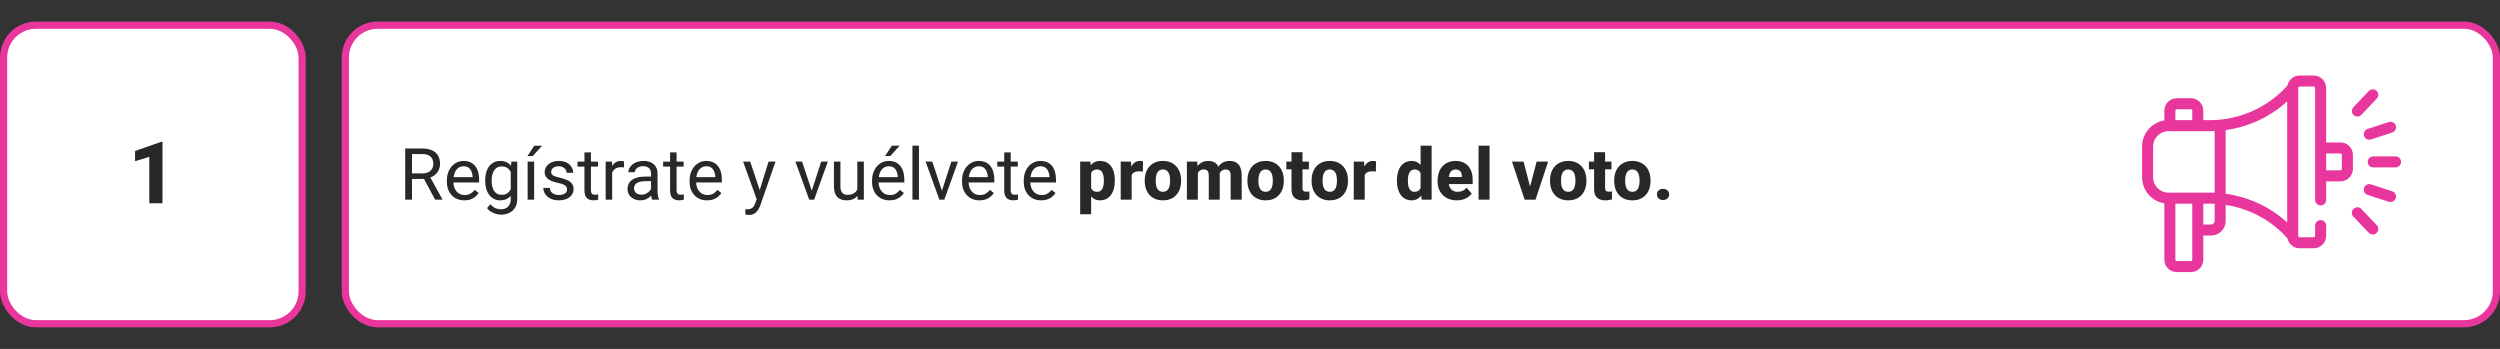
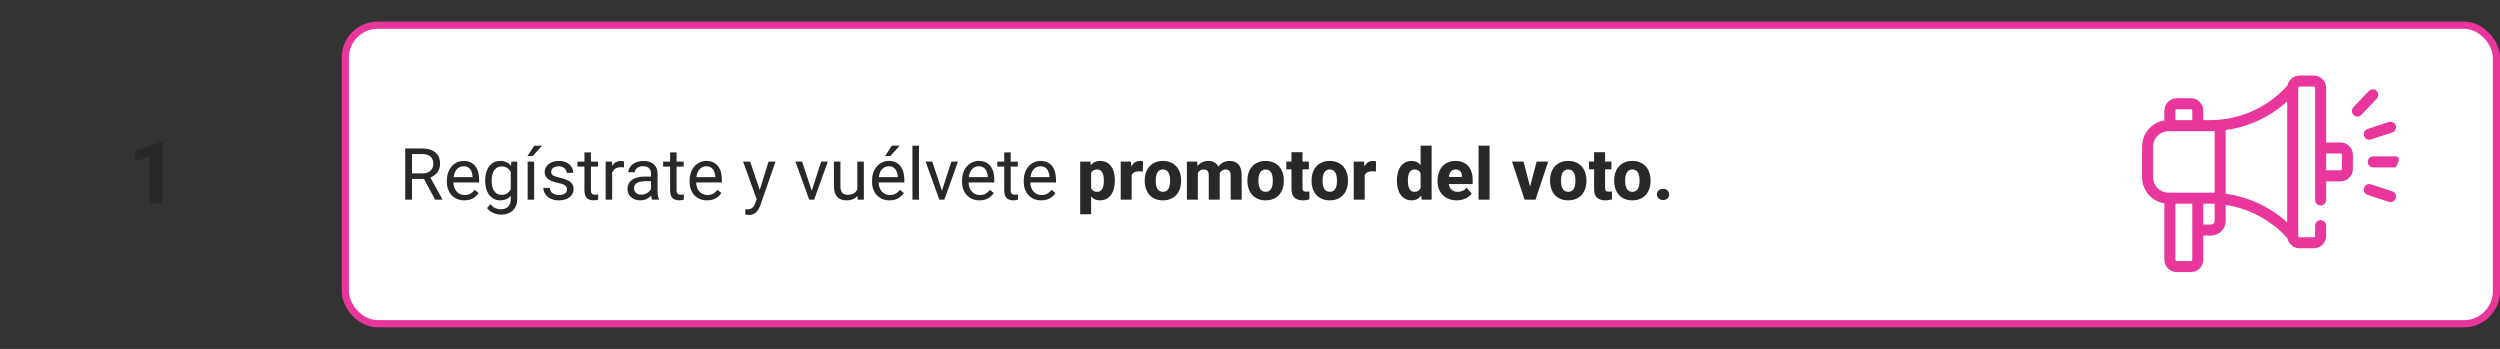
<svg xmlns="http://www.w3.org/2000/svg" width="695" height="97" viewBox="0 0 695 97" fill="none">
  <rect x="0" y="0" width="695" height="97" fill="#333333" stroke="none" />
-   <rect x="1" y="7" width="83" height="83" rx="9" fill="white" />
-   <rect x="1" y="7" width="83" height="83" rx="9" stroke="#E8369C" stroke-width="2" />
  <path d="M45.172 39.426V56.5H41.504V43.598L37.543 44.805V41.969L44.809 39.426H45.172Z" fill="#282828" />
  <rect x="96" y="7" width="598" height="83" rx="9" fill="white" />
  <rect x="96" y="7" width="598" height="83" rx="9" stroke="#E8369C" stroke-width="2" />
  <path d="M112.65 41.281H117.357C118.425 41.281 119.327 41.444 120.062 41.77C120.805 42.095 121.368 42.577 121.752 43.215C122.143 43.846 122.338 44.624 122.338 45.549C122.338 46.2 122.204 46.796 121.938 47.336C121.677 47.87 121.299 48.325 120.805 48.703C120.316 49.074 119.73 49.351 119.047 49.533L118.52 49.738H114.096L114.076 48.205H117.416C118.093 48.205 118.656 48.088 119.105 47.853C119.555 47.613 119.893 47.29 120.121 46.887C120.349 46.483 120.463 46.037 120.463 45.549C120.463 45.002 120.355 44.523 120.141 44.113C119.926 43.703 119.587 43.387 119.125 43.166C118.669 42.938 118.08 42.824 117.357 42.824H114.535V55.5H112.65V41.281ZM120.961 55.5L117.504 49.055L119.467 49.045L122.973 55.383V55.5H120.961ZM129.086 55.695C128.35 55.695 127.683 55.572 127.084 55.324C126.492 55.07 125.98 54.715 125.551 54.26C125.128 53.804 124.802 53.264 124.574 52.639C124.346 52.014 124.232 51.33 124.232 50.588V50.178C124.232 49.318 124.359 48.553 124.613 47.883C124.867 47.206 125.212 46.633 125.648 46.164C126.085 45.695 126.579 45.34 127.133 45.1C127.686 44.859 128.259 44.738 128.852 44.738C129.607 44.738 130.258 44.868 130.805 45.129C131.358 45.389 131.811 45.754 132.162 46.223C132.514 46.685 132.774 47.232 132.943 47.863C133.113 48.488 133.197 49.172 133.197 49.914V50.725H125.307V49.25H131.391V49.113C131.365 48.645 131.267 48.189 131.098 47.746C130.935 47.303 130.674 46.939 130.316 46.652C129.958 46.366 129.47 46.223 128.852 46.223C128.441 46.223 128.064 46.31 127.719 46.486C127.374 46.656 127.077 46.91 126.83 47.248C126.583 47.587 126.391 48 126.254 48.488C126.117 48.977 126.049 49.54 126.049 50.178V50.588C126.049 51.089 126.117 51.561 126.254 52.004C126.397 52.44 126.602 52.824 126.869 53.156C127.143 53.488 127.471 53.749 127.855 53.938C128.246 54.126 128.689 54.221 129.184 54.221C129.822 54.221 130.362 54.09 130.805 53.83C131.247 53.57 131.635 53.221 131.967 52.785L133.061 53.654C132.833 53.999 132.543 54.328 132.191 54.641C131.84 54.953 131.407 55.207 130.893 55.402C130.385 55.598 129.783 55.695 129.086 55.695ZM142.152 44.934H143.793V55.275C143.793 56.206 143.604 57.001 143.227 57.658C142.849 58.316 142.322 58.814 141.645 59.152C140.974 59.497 140.199 59.67 139.32 59.67C138.956 59.67 138.526 59.611 138.031 59.494C137.543 59.383 137.061 59.191 136.586 58.918C136.117 58.651 135.723 58.29 135.404 57.834L136.352 56.76C136.794 57.294 137.257 57.665 137.738 57.873C138.227 58.081 138.708 58.185 139.184 58.185C139.757 58.185 140.251 58.078 140.668 57.863C141.085 57.648 141.407 57.329 141.635 56.906C141.869 56.49 141.986 55.975 141.986 55.363V47.258L142.152 44.934ZM134.877 50.334V50.129C134.877 49.322 134.971 48.589 135.16 47.932C135.355 47.268 135.632 46.698 135.99 46.223C136.355 45.747 136.794 45.383 137.309 45.129C137.823 44.868 138.402 44.738 139.047 44.738C139.711 44.738 140.29 44.855 140.785 45.09C141.286 45.318 141.71 45.653 142.055 46.096C142.406 46.532 142.683 47.059 142.885 47.678C143.087 48.296 143.227 48.996 143.305 49.777V50.676C143.233 51.45 143.093 52.147 142.885 52.766C142.683 53.384 142.406 53.911 142.055 54.348C141.71 54.784 141.286 55.119 140.785 55.353C140.284 55.581 139.698 55.695 139.027 55.695C138.396 55.695 137.823 55.562 137.309 55.295C136.801 55.028 136.365 54.654 136 54.172C135.635 53.69 135.355 53.124 135.16 52.473C134.971 51.815 134.877 51.102 134.877 50.334ZM136.684 50.129V50.334C136.684 50.861 136.736 51.356 136.84 51.818C136.951 52.281 137.117 52.688 137.338 53.039C137.566 53.391 137.855 53.667 138.207 53.869C138.559 54.065 138.979 54.162 139.467 54.162C140.066 54.162 140.561 54.035 140.951 53.781C141.342 53.527 141.651 53.192 141.879 52.775C142.113 52.359 142.296 51.906 142.426 51.418V49.065C142.354 48.706 142.243 48.361 142.094 48.029C141.951 47.691 141.762 47.391 141.527 47.131C141.299 46.864 141.016 46.652 140.678 46.496C140.339 46.34 139.942 46.262 139.486 46.262C138.992 46.262 138.565 46.366 138.207 46.574C137.855 46.776 137.566 47.056 137.338 47.414C137.117 47.766 136.951 48.176 136.84 48.645C136.736 49.107 136.684 49.602 136.684 50.129ZM148.49 44.934V55.5H146.684V44.934H148.49ZM146.625 43.391L148.52 40.52H150.697L148.08 43.391H146.625ZM157.65 52.697C157.65 52.437 157.592 52.196 157.475 51.975C157.364 51.747 157.133 51.542 156.781 51.359C156.436 51.171 155.915 51.008 155.219 50.871C154.633 50.747 154.102 50.601 153.627 50.432C153.158 50.262 152.758 50.057 152.426 49.816C152.1 49.575 151.85 49.292 151.674 48.967C151.498 48.641 151.41 48.26 151.41 47.824C151.41 47.408 151.501 47.014 151.684 46.643C151.872 46.272 152.136 45.943 152.475 45.656C152.82 45.37 153.233 45.145 153.715 44.982C154.197 44.82 154.734 44.738 155.326 44.738C156.173 44.738 156.895 44.888 157.494 45.188C158.093 45.487 158.552 45.887 158.871 46.389C159.19 46.883 159.35 47.434 159.35 48.039H157.543C157.543 47.746 157.455 47.463 157.279 47.19C157.11 46.91 156.859 46.678 156.527 46.496C156.202 46.314 155.801 46.223 155.326 46.223C154.825 46.223 154.418 46.301 154.105 46.457C153.799 46.607 153.575 46.799 153.432 47.033C153.295 47.268 153.227 47.515 153.227 47.775C153.227 47.971 153.259 48.147 153.324 48.303C153.396 48.453 153.52 48.592 153.695 48.723C153.871 48.846 154.118 48.964 154.438 49.074C154.757 49.185 155.163 49.296 155.658 49.406C156.524 49.602 157.237 49.836 157.797 50.109C158.357 50.383 158.773 50.718 159.047 51.115C159.32 51.512 159.457 51.994 159.457 52.56C159.457 53.023 159.359 53.446 159.164 53.83C158.975 54.214 158.699 54.546 158.334 54.826C157.976 55.1 157.546 55.315 157.045 55.471C156.55 55.62 155.993 55.695 155.375 55.695C154.444 55.695 153.656 55.529 153.012 55.197C152.367 54.865 151.879 54.435 151.547 53.908C151.215 53.381 151.049 52.824 151.049 52.238H152.865C152.891 52.733 153.035 53.127 153.295 53.42C153.555 53.706 153.874 53.911 154.252 54.035C154.63 54.152 155.004 54.211 155.375 54.211C155.87 54.211 156.283 54.146 156.615 54.016C156.954 53.885 157.211 53.706 157.387 53.478C157.562 53.251 157.65 52.99 157.65 52.697ZM166.254 44.934V46.32H160.541V44.934H166.254ZM162.475 42.365H164.281V52.883C164.281 53.241 164.337 53.511 164.447 53.693C164.558 53.876 164.701 53.996 164.877 54.055C165.053 54.113 165.242 54.143 165.443 54.143C165.593 54.143 165.749 54.13 165.912 54.103C166.081 54.071 166.208 54.045 166.293 54.025L166.303 55.5C166.16 55.546 165.971 55.588 165.736 55.627C165.508 55.672 165.232 55.695 164.906 55.695C164.464 55.695 164.057 55.607 163.686 55.432C163.314 55.256 163.018 54.963 162.797 54.553C162.582 54.136 162.475 53.576 162.475 52.873V42.365ZM170.18 46.594V55.5H168.373V44.934H170.131L170.18 46.594ZM173.48 44.875L173.471 46.555C173.321 46.522 173.178 46.503 173.041 46.496C172.911 46.483 172.761 46.477 172.592 46.477C172.175 46.477 171.807 46.542 171.488 46.672C171.169 46.802 170.899 46.984 170.678 47.219C170.456 47.453 170.281 47.733 170.15 48.059C170.027 48.378 169.945 48.729 169.906 49.113L169.398 49.406C169.398 48.768 169.46 48.169 169.584 47.609C169.714 47.05 169.913 46.555 170.18 46.125C170.447 45.689 170.785 45.35 171.195 45.109C171.612 44.862 172.107 44.738 172.68 44.738C172.81 44.738 172.96 44.755 173.129 44.787C173.298 44.813 173.415 44.842 173.48 44.875ZM180.99 53.693V48.254C180.99 47.837 180.906 47.476 180.736 47.17C180.574 46.857 180.326 46.617 179.994 46.447C179.662 46.278 179.252 46.193 178.764 46.193C178.308 46.193 177.908 46.272 177.562 46.428C177.224 46.584 176.957 46.789 176.762 47.043C176.573 47.297 176.479 47.57 176.479 47.863H174.672C174.672 47.486 174.77 47.111 174.965 46.74C175.16 46.369 175.44 46.034 175.805 45.734C176.176 45.428 176.618 45.188 177.133 45.012C177.654 44.829 178.233 44.738 178.871 44.738C179.639 44.738 180.316 44.868 180.902 45.129C181.495 45.389 181.957 45.783 182.289 46.31C182.628 46.831 182.797 47.486 182.797 48.273V53.195C182.797 53.547 182.826 53.921 182.885 54.318C182.95 54.715 183.044 55.057 183.168 55.344V55.5H181.283C181.192 55.292 181.12 55.015 181.068 54.67C181.016 54.318 180.99 53.993 180.99 53.693ZM181.303 49.094L181.322 50.363H179.496C178.982 50.363 178.523 50.406 178.119 50.49C177.715 50.568 177.377 50.689 177.104 50.852C176.83 51.014 176.622 51.219 176.479 51.467C176.335 51.708 176.264 51.991 176.264 52.316C176.264 52.648 176.339 52.951 176.488 53.225C176.638 53.498 176.863 53.716 177.162 53.879C177.468 54.035 177.842 54.113 178.285 54.113C178.839 54.113 179.327 53.996 179.75 53.762C180.173 53.527 180.508 53.241 180.756 52.902C181.01 52.564 181.146 52.235 181.166 51.916L181.938 52.785C181.892 53.059 181.768 53.361 181.566 53.693C181.365 54.025 181.094 54.344 180.756 54.65C180.424 54.95 180.027 55.2 179.564 55.402C179.109 55.598 178.594 55.695 178.021 55.695C177.305 55.695 176.677 55.555 176.137 55.275C175.603 54.995 175.186 54.621 174.887 54.152C174.594 53.677 174.447 53.147 174.447 52.56C174.447 51.994 174.558 51.496 174.779 51.066C175.001 50.63 175.32 50.269 175.736 49.982C176.153 49.69 176.654 49.468 177.24 49.318C177.826 49.169 178.48 49.094 179.203 49.094H181.303ZM190.062 44.934V46.32H184.35V44.934H190.062ZM186.283 42.365H188.09V52.883C188.09 53.241 188.145 53.511 188.256 53.693C188.367 53.876 188.51 53.996 188.686 54.055C188.861 54.113 189.05 54.143 189.252 54.143C189.402 54.143 189.558 54.13 189.721 54.103C189.89 54.071 190.017 54.045 190.102 54.025L190.111 55.5C189.968 55.546 189.779 55.588 189.545 55.627C189.317 55.672 189.04 55.695 188.715 55.695C188.272 55.695 187.865 55.607 187.494 55.432C187.123 55.256 186.827 54.963 186.605 54.553C186.391 54.136 186.283 53.576 186.283 52.873V42.365ZM196.566 55.695C195.831 55.695 195.163 55.572 194.564 55.324C193.972 55.07 193.461 54.715 193.031 54.26C192.608 53.804 192.283 53.264 192.055 52.639C191.827 52.014 191.713 51.33 191.713 50.588V50.178C191.713 49.318 191.84 48.553 192.094 47.883C192.348 47.206 192.693 46.633 193.129 46.164C193.565 45.695 194.06 45.34 194.613 45.1C195.167 44.859 195.74 44.738 196.332 44.738C197.087 44.738 197.738 44.868 198.285 45.129C198.839 45.389 199.291 45.754 199.643 46.223C199.994 46.685 200.255 47.232 200.424 47.863C200.593 48.488 200.678 49.172 200.678 49.914V50.725H192.787V49.25H198.871V49.113C198.845 48.645 198.747 48.189 198.578 47.746C198.415 47.303 198.155 46.939 197.797 46.652C197.439 46.366 196.951 46.223 196.332 46.223C195.922 46.223 195.544 46.31 195.199 46.486C194.854 46.656 194.558 46.91 194.311 47.248C194.063 47.587 193.871 48 193.734 48.488C193.598 48.977 193.529 49.54 193.529 50.178V50.588C193.529 51.089 193.598 51.561 193.734 52.004C193.878 52.44 194.083 52.824 194.35 53.156C194.623 53.488 194.952 53.749 195.336 53.938C195.727 54.126 196.169 54.221 196.664 54.221C197.302 54.221 197.842 54.09 198.285 53.83C198.728 53.57 199.115 53.221 199.447 52.785L200.541 53.654C200.313 53.999 200.023 54.328 199.672 54.641C199.32 54.953 198.887 55.207 198.373 55.402C197.865 55.598 197.263 55.695 196.566 55.695ZM210.717 54.406L213.656 44.934H215.59L211.352 57.131C211.254 57.391 211.124 57.671 210.961 57.971C210.805 58.277 210.603 58.566 210.355 58.84C210.108 59.113 209.809 59.335 209.457 59.504C209.112 59.68 208.699 59.768 208.217 59.768C208.074 59.768 207.891 59.748 207.67 59.709C207.449 59.67 207.292 59.637 207.201 59.611L207.191 58.147C207.243 58.153 207.325 58.16 207.436 58.166C207.553 58.179 207.634 58.185 207.68 58.185C208.09 58.185 208.438 58.13 208.725 58.02C209.011 57.915 209.252 57.736 209.447 57.482C209.649 57.235 209.822 56.893 209.965 56.457L210.717 54.406ZM208.559 44.934L211.303 53.137L211.771 55.041L210.473 55.705L206.586 44.934H208.559ZM225.395 53.869L228.285 44.934H230.131L226.332 55.5H225.121L225.395 53.869ZM222.982 44.934L225.961 53.918L226.166 55.5H224.955L221.127 44.934H222.982ZM238.334 53.059V44.934H240.15V55.5H238.422L238.334 53.059ZM238.676 50.832L239.428 50.812C239.428 51.516 239.353 52.167 239.203 52.766C239.06 53.358 238.826 53.872 238.5 54.309C238.174 54.745 237.748 55.087 237.221 55.334C236.693 55.575 236.052 55.695 235.297 55.695C234.783 55.695 234.311 55.62 233.881 55.471C233.458 55.321 233.093 55.09 232.787 54.777C232.481 54.465 232.243 54.058 232.074 53.557C231.911 53.055 231.83 52.453 231.83 51.75V44.934H233.637V51.77C233.637 52.245 233.689 52.639 233.793 52.951C233.904 53.257 234.05 53.501 234.232 53.684C234.421 53.859 234.63 53.983 234.857 54.055C235.092 54.126 235.333 54.162 235.58 54.162C236.348 54.162 236.957 54.016 237.406 53.723C237.855 53.423 238.178 53.023 238.373 52.522C238.575 52.014 238.676 51.45 238.676 50.832ZM247.289 55.695C246.553 55.695 245.886 55.572 245.287 55.324C244.695 55.07 244.184 54.715 243.754 54.26C243.331 53.804 243.005 53.264 242.777 52.639C242.549 52.014 242.436 51.33 242.436 50.588V50.178C242.436 49.318 242.562 48.553 242.816 47.883C243.07 47.206 243.415 46.633 243.852 46.164C244.288 45.695 244.783 45.34 245.336 45.1C245.889 44.859 246.462 44.738 247.055 44.738C247.81 44.738 248.461 44.868 249.008 45.129C249.561 45.389 250.014 45.754 250.365 46.223C250.717 46.685 250.977 47.232 251.146 47.863C251.316 48.488 251.4 49.172 251.4 49.914V50.725H243.51V49.25H249.594V49.113C249.568 48.645 249.47 48.189 249.301 47.746C249.138 47.303 248.878 46.939 248.52 46.652C248.161 46.366 247.673 46.223 247.055 46.223C246.645 46.223 246.267 46.31 245.922 46.486C245.577 46.656 245.281 46.91 245.033 47.248C244.786 47.587 244.594 48 244.457 48.488C244.32 48.977 244.252 49.54 244.252 50.178V50.588C244.252 51.089 244.32 51.561 244.457 52.004C244.6 52.44 244.805 52.824 245.072 53.156C245.346 53.488 245.674 53.749 246.059 53.938C246.449 54.126 246.892 54.221 247.387 54.221C248.025 54.221 248.565 54.09 249.008 53.83C249.451 53.57 249.838 53.221 250.17 52.785L251.264 53.654C251.036 53.999 250.746 54.328 250.395 54.641C250.043 54.953 249.61 55.207 249.096 55.402C248.588 55.598 247.986 55.695 247.289 55.695ZM246.049 43.371L247.943 40.5H250.121L247.504 43.371H246.049ZM255.473 40.5V55.5H253.656V40.5H255.473ZM261.586 53.869L264.477 44.934H266.322L262.523 55.5H261.312L261.586 53.869ZM259.174 44.934L262.152 53.918L262.357 55.5H261.146L257.318 44.934H259.174ZM272.309 55.695C271.573 55.695 270.906 55.572 270.307 55.324C269.714 55.07 269.203 54.715 268.773 54.26C268.35 53.804 268.025 53.264 267.797 52.639C267.569 52.014 267.455 51.33 267.455 50.588V50.178C267.455 49.318 267.582 48.553 267.836 47.883C268.09 47.206 268.435 46.633 268.871 46.164C269.307 45.695 269.802 45.34 270.355 45.1C270.909 44.859 271.482 44.738 272.074 44.738C272.829 44.738 273.48 44.868 274.027 45.129C274.581 45.389 275.033 45.754 275.385 46.223C275.736 46.685 275.997 47.232 276.166 47.863C276.335 48.488 276.42 49.172 276.42 49.914V50.725H268.529V49.25H274.613V49.113C274.587 48.645 274.49 48.189 274.32 47.746C274.158 47.303 273.897 46.939 273.539 46.652C273.181 46.366 272.693 46.223 272.074 46.223C271.664 46.223 271.286 46.31 270.941 46.486C270.596 46.656 270.3 46.91 270.053 47.248C269.805 47.587 269.613 48 269.477 48.488C269.34 48.977 269.271 49.54 269.271 50.178V50.588C269.271 51.089 269.34 51.561 269.477 52.004C269.62 52.44 269.825 52.824 270.092 53.156C270.365 53.488 270.694 53.749 271.078 53.938C271.469 54.126 271.911 54.221 272.406 54.221C273.044 54.221 273.585 54.09 274.027 53.83C274.47 53.57 274.857 53.221 275.189 52.785L276.283 53.654C276.055 53.999 275.766 54.328 275.414 54.641C275.062 54.953 274.63 55.207 274.115 55.402C273.607 55.598 273.005 55.695 272.309 55.695ZM282.953 44.934V46.32H277.24V44.934H282.953ZM279.174 42.365H280.98V52.883C280.98 53.241 281.036 53.511 281.146 53.693C281.257 53.876 281.4 53.996 281.576 54.055C281.752 54.113 281.941 54.143 282.143 54.143C282.292 54.143 282.449 54.13 282.611 54.103C282.781 54.071 282.908 54.045 282.992 54.025L283.002 55.5C282.859 55.546 282.67 55.588 282.436 55.627C282.208 55.672 281.931 55.695 281.605 55.695C281.163 55.695 280.756 55.607 280.385 55.432C280.014 55.256 279.717 54.963 279.496 54.553C279.281 54.136 279.174 53.576 279.174 52.873V42.365ZM289.457 55.695C288.721 55.695 288.054 55.572 287.455 55.324C286.863 55.07 286.352 54.715 285.922 54.26C285.499 53.804 285.173 53.264 284.945 52.639C284.717 52.014 284.604 51.33 284.604 50.588V50.178C284.604 49.318 284.73 48.553 284.984 47.883C285.238 47.206 285.583 46.633 286.02 46.164C286.456 45.695 286.951 45.34 287.504 45.1C288.057 44.859 288.63 44.738 289.223 44.738C289.978 44.738 290.629 44.868 291.176 45.129C291.729 45.389 292.182 45.754 292.533 46.223C292.885 46.685 293.145 47.232 293.314 47.863C293.484 48.488 293.568 49.172 293.568 49.914V50.725H285.678V49.25H291.762V49.113C291.736 48.645 291.638 48.189 291.469 47.746C291.306 47.303 291.046 46.939 290.688 46.652C290.329 46.366 289.841 46.223 289.223 46.223C288.812 46.223 288.435 46.31 288.09 46.486C287.745 46.656 287.449 46.91 287.201 47.248C286.954 47.587 286.762 48 286.625 48.488C286.488 48.977 286.42 49.54 286.42 50.178V50.588C286.42 51.089 286.488 51.561 286.625 52.004C286.768 52.44 286.973 52.824 287.24 53.156C287.514 53.488 287.842 53.749 288.227 53.938C288.617 54.126 289.06 54.221 289.555 54.221C290.193 54.221 290.733 54.09 291.176 53.83C291.618 53.57 292.006 53.221 292.338 52.785L293.432 53.654C293.204 53.999 292.914 54.328 292.562 54.641C292.211 54.953 291.778 55.207 291.264 55.402C290.756 55.598 290.154 55.695 289.457 55.695ZM303.334 46.965V59.562H300.287V44.934H303.129L303.334 46.965ZM309.926 50.1V50.305C309.926 51.073 309.838 51.786 309.662 52.443C309.486 53.094 309.223 53.664 308.871 54.152C308.526 54.641 308.1 55.022 307.592 55.295C307.084 55.562 306.495 55.695 305.824 55.695C305.186 55.695 304.633 55.562 304.164 55.295C303.702 55.022 303.311 54.644 302.992 54.162C302.68 53.674 302.426 53.117 302.23 52.492C302.042 51.861 301.895 51.187 301.791 50.471V50.07C301.895 49.309 302.045 48.602 302.24 47.951C302.436 47.3 302.689 46.737 303.002 46.262C303.314 45.78 303.702 45.406 304.164 45.139C304.626 44.872 305.176 44.738 305.814 44.738C306.479 44.738 307.068 44.865 307.582 45.119C308.096 45.373 308.526 45.738 308.871 46.213C309.223 46.682 309.486 47.245 309.662 47.902C309.838 48.56 309.926 49.292 309.926 50.1ZM306.869 50.305V50.1C306.869 49.67 306.837 49.276 306.771 48.918C306.706 48.553 306.602 48.238 306.459 47.971C306.316 47.697 306.127 47.486 305.893 47.336C305.658 47.186 305.372 47.111 305.033 47.111C304.669 47.111 304.359 47.17 304.105 47.287C303.852 47.404 303.646 47.577 303.49 47.805C303.334 48.026 303.22 48.3 303.148 48.625C303.083 48.95 303.048 49.322 303.041 49.738V50.812C303.048 51.301 303.116 51.737 303.246 52.121C303.383 52.499 303.594 52.795 303.881 53.01C304.174 53.218 304.564 53.322 305.053 53.322C305.398 53.322 305.684 53.247 305.912 53.098C306.146 52.941 306.332 52.723 306.469 52.443C306.612 52.163 306.713 51.841 306.771 51.477C306.837 51.112 306.869 50.721 306.869 50.305ZM314.604 47.395V55.5H311.557V44.934H314.418L314.604 47.395ZM317.758 44.855L317.709 47.697C317.579 47.678 317.41 47.661 317.201 47.648C316.993 47.629 316.814 47.619 316.664 47.619C316.273 47.619 315.935 47.668 315.648 47.766C315.368 47.857 315.134 47.993 314.945 48.176C314.763 48.358 314.626 48.586 314.535 48.859C314.444 49.126 314.398 49.435 314.398 49.787L313.822 49.504C313.822 48.807 313.891 48.169 314.027 47.59C314.164 47.01 314.363 46.509 314.623 46.086C314.883 45.656 315.202 45.324 315.58 45.09C315.958 44.855 316.387 44.738 316.869 44.738C317.025 44.738 317.185 44.748 317.348 44.768C317.51 44.787 317.647 44.816 317.758 44.855ZM318.236 50.324V50.119C318.236 49.344 318.347 48.632 318.568 47.98C318.79 47.323 319.115 46.753 319.545 46.272C319.975 45.79 320.502 45.415 321.127 45.148C321.752 44.875 322.468 44.738 323.275 44.738C324.096 44.738 324.818 44.875 325.443 45.148C326.075 45.415 326.605 45.79 327.035 46.272C327.465 46.753 327.79 47.323 328.012 47.98C328.233 48.632 328.344 49.344 328.344 50.119V50.324C328.344 51.092 328.233 51.805 328.012 52.463C327.79 53.114 327.465 53.684 327.035 54.172C326.605 54.654 326.078 55.028 325.453 55.295C324.828 55.562 324.109 55.695 323.295 55.695C322.488 55.695 321.768 55.562 321.137 55.295C320.505 55.028 319.975 54.654 319.545 54.172C319.115 53.684 318.79 53.114 318.568 52.463C318.347 51.805 318.236 51.092 318.236 50.324ZM321.293 50.119V50.324C321.293 50.741 321.326 51.132 321.391 51.496C321.462 51.861 321.576 52.18 321.732 52.453C321.889 52.727 322.094 52.941 322.348 53.098C322.608 53.247 322.924 53.322 323.295 53.322C323.666 53.322 323.979 53.247 324.232 53.098C324.486 52.941 324.691 52.727 324.848 52.453C325.004 52.18 325.115 51.861 325.18 51.496C325.251 51.132 325.287 50.741 325.287 50.324V50.119C325.287 49.709 325.251 49.325 325.18 48.967C325.115 48.602 325.004 48.28 324.848 48C324.691 47.72 324.483 47.502 324.223 47.346C323.969 47.19 323.653 47.111 323.275 47.111C322.911 47.111 322.602 47.19 322.348 47.346C322.094 47.502 321.889 47.72 321.732 48C321.576 48.28 321.462 48.602 321.391 48.967C321.326 49.325 321.293 49.709 321.293 50.119ZM333.002 47.15V55.5H329.955V44.934H332.816L333.002 47.15ZM332.611 49.846L331.84 49.865C331.84 49.123 331.928 48.443 332.104 47.824C332.286 47.199 332.549 46.656 332.895 46.193C333.24 45.731 333.666 45.373 334.174 45.119C334.688 44.865 335.281 44.738 335.951 44.738C336.42 44.738 336.846 44.81 337.23 44.953C337.615 45.09 337.943 45.308 338.217 45.607C338.497 45.9 338.712 46.285 338.861 46.76C339.011 47.228 339.086 47.792 339.086 48.449V55.5H336.039V48.82C336.039 48.352 335.98 47.997 335.863 47.756C335.753 47.508 335.59 47.339 335.375 47.248C335.16 47.157 334.903 47.111 334.604 47.111C334.278 47.111 333.988 47.183 333.734 47.326C333.487 47.463 333.279 47.655 333.109 47.902C332.94 48.15 332.813 48.44 332.729 48.772C332.65 49.103 332.611 49.462 332.611 49.846ZM338.773 49.69L337.807 49.768C337.807 49.051 337.891 48.387 338.061 47.775C338.23 47.163 338.484 46.633 338.822 46.184C339.161 45.728 339.581 45.373 340.082 45.119C340.59 44.865 341.179 44.738 341.85 44.738C342.344 44.738 342.794 44.81 343.197 44.953C343.607 45.096 343.959 45.328 344.252 45.647C344.551 45.965 344.783 46.385 344.945 46.906C345.108 47.421 345.189 48.052 345.189 48.801V55.5H342.123V48.801C342.123 48.339 342.064 47.987 341.947 47.746C341.837 47.505 341.674 47.339 341.459 47.248C341.251 47.157 341 47.111 340.707 47.111C340.382 47.111 340.098 47.18 339.857 47.316C339.617 47.447 339.415 47.629 339.252 47.863C339.089 48.091 338.969 48.361 338.891 48.674C338.812 48.986 338.773 49.325 338.773 49.69ZM346.791 50.324V50.119C346.791 49.344 346.902 48.632 347.123 47.98C347.344 47.323 347.67 46.753 348.1 46.272C348.529 45.79 349.057 45.415 349.682 45.148C350.307 44.875 351.023 44.738 351.83 44.738C352.65 44.738 353.373 44.875 353.998 45.148C354.63 45.415 355.16 45.79 355.59 46.272C356.02 46.753 356.345 47.323 356.566 47.98C356.788 48.632 356.898 49.344 356.898 50.119V50.324C356.898 51.092 356.788 51.805 356.566 52.463C356.345 53.114 356.02 53.684 355.59 54.172C355.16 54.654 354.633 55.028 354.008 55.295C353.383 55.562 352.663 55.695 351.85 55.695C351.042 55.695 350.323 55.562 349.691 55.295C349.06 55.028 348.529 54.654 348.1 54.172C347.67 53.684 347.344 53.114 347.123 52.463C346.902 51.805 346.791 51.092 346.791 50.324ZM349.848 50.119V50.324C349.848 50.741 349.88 51.132 349.945 51.496C350.017 51.861 350.131 52.18 350.287 52.453C350.443 52.727 350.648 52.941 350.902 53.098C351.163 53.247 351.479 53.322 351.85 53.322C352.221 53.322 352.533 53.247 352.787 53.098C353.041 52.941 353.246 52.727 353.402 52.453C353.559 52.18 353.669 51.861 353.734 51.496C353.806 51.132 353.842 50.741 353.842 50.324V50.119C353.842 49.709 353.806 49.325 353.734 48.967C353.669 48.602 353.559 48.28 353.402 48C353.246 47.72 353.038 47.502 352.777 47.346C352.523 47.19 352.208 47.111 351.83 47.111C351.465 47.111 351.156 47.19 350.902 47.346C350.648 47.502 350.443 47.72 350.287 48C350.131 48.28 350.017 48.602 349.945 48.967C349.88 49.325 349.848 49.709 349.848 50.119ZM363.871 44.934V47.072H357.602V44.934H363.871ZM359.037 42.316H362.094V52.19C362.094 52.482 362.13 52.707 362.201 52.863C362.273 53.02 362.39 53.13 362.553 53.195C362.715 53.254 362.924 53.283 363.178 53.283C363.36 53.283 363.516 53.277 363.646 53.264C363.777 53.251 363.897 53.234 364.008 53.215V55.422C363.747 55.507 363.471 55.572 363.178 55.617C362.885 55.669 362.566 55.695 362.221 55.695C361.563 55.695 360.993 55.588 360.512 55.373C360.036 55.158 359.672 54.82 359.418 54.357C359.164 53.889 359.037 53.28 359.037 52.531V42.316ZM364.623 50.324V50.119C364.623 49.344 364.734 48.632 364.955 47.98C365.176 47.323 365.502 46.753 365.932 46.272C366.361 45.79 366.889 45.415 367.514 45.148C368.139 44.875 368.855 44.738 369.662 44.738C370.482 44.738 371.205 44.875 371.83 45.148C372.462 45.415 372.992 45.79 373.422 46.272C373.852 46.753 374.177 47.323 374.398 47.98C374.62 48.632 374.73 49.344 374.73 50.119V50.324C374.73 51.092 374.62 51.805 374.398 52.463C374.177 53.114 373.852 53.684 373.422 54.172C372.992 54.654 372.465 55.028 371.84 55.295C371.215 55.562 370.495 55.695 369.682 55.695C368.874 55.695 368.155 55.562 367.523 55.295C366.892 55.028 366.361 54.654 365.932 54.172C365.502 53.684 365.176 53.114 364.955 52.463C364.734 51.805 364.623 51.092 364.623 50.324ZM367.68 50.119V50.324C367.68 50.741 367.712 51.132 367.777 51.496C367.849 51.861 367.963 52.18 368.119 52.453C368.275 52.727 368.48 52.941 368.734 53.098C368.995 53.247 369.311 53.322 369.682 53.322C370.053 53.322 370.365 53.247 370.619 53.098C370.873 52.941 371.078 52.727 371.234 52.453C371.391 52.18 371.501 51.861 371.566 51.496C371.638 51.132 371.674 50.741 371.674 50.324V50.119C371.674 49.709 371.638 49.325 371.566 48.967C371.501 48.602 371.391 48.28 371.234 48C371.078 47.72 370.87 47.502 370.609 47.346C370.355 47.19 370.04 47.111 369.662 47.111C369.298 47.111 368.988 47.19 368.734 47.346C368.48 47.502 368.275 47.72 368.119 48C367.963 48.28 367.849 48.602 367.777 48.967C367.712 49.325 367.68 49.709 367.68 50.119ZM379.389 47.395V55.5H376.342V44.934H379.203L379.389 47.395ZM382.543 44.855L382.494 47.697C382.364 47.678 382.195 47.661 381.986 47.648C381.778 47.629 381.599 47.619 381.449 47.619C381.059 47.619 380.72 47.668 380.434 47.766C380.154 47.857 379.919 47.993 379.73 48.176C379.548 48.358 379.411 48.586 379.32 48.859C379.229 49.126 379.184 49.435 379.184 49.787L378.607 49.504C378.607 48.807 378.676 48.169 378.812 47.59C378.949 47.01 379.148 46.509 379.408 46.086C379.669 45.656 379.988 45.324 380.365 45.09C380.743 44.855 381.173 44.738 381.654 44.738C381.811 44.738 381.97 44.748 382.133 44.768C382.296 44.787 382.432 44.816 382.543 44.855ZM394.926 53.137V40.5H397.992V55.5H395.238L394.926 53.137ZM388.344 50.344V50.139C388.344 49.338 388.432 48.609 388.607 47.951C388.79 47.287 389.053 46.717 389.398 46.242C389.75 45.76 390.183 45.389 390.697 45.129C391.212 44.868 391.801 44.738 392.465 44.738C393.077 44.738 393.611 44.875 394.066 45.148C394.522 45.415 394.91 45.793 395.229 46.281C395.554 46.763 395.818 47.333 396.02 47.99C396.221 48.641 396.374 49.348 396.479 50.109V50.461C396.381 51.19 396.228 51.87 396.02 52.502C395.818 53.133 395.554 53.69 395.229 54.172C394.91 54.647 394.519 55.022 394.057 55.295C393.601 55.562 393.064 55.695 392.445 55.695C391.781 55.695 391.192 55.562 390.678 55.295C390.17 55.028 389.743 54.654 389.398 54.172C389.053 53.69 388.79 53.124 388.607 52.473C388.432 51.822 388.344 51.112 388.344 50.344ZM391.391 50.139V50.344C391.391 50.76 391.42 51.148 391.479 51.506C391.544 51.864 391.648 52.18 391.791 52.453C391.934 52.727 392.123 52.941 392.357 53.098C392.592 53.247 392.878 53.322 393.217 53.322C393.673 53.322 394.047 53.218 394.34 53.01C394.633 52.795 394.854 52.499 395.004 52.121C395.154 51.743 395.232 51.304 395.238 50.803V49.777C395.238 49.361 395.196 48.986 395.111 48.654C395.027 48.322 394.9 48.042 394.73 47.815C394.568 47.587 394.363 47.414 394.115 47.297C393.868 47.173 393.575 47.111 393.236 47.111C392.904 47.111 392.621 47.19 392.387 47.346C392.152 47.495 391.96 47.707 391.811 47.98C391.667 48.254 391.56 48.576 391.488 48.947C391.423 49.312 391.391 49.709 391.391 50.139ZM405.004 55.695C404.164 55.695 403.412 55.562 402.748 55.295C402.084 55.028 401.521 54.66 401.059 54.191C400.603 53.716 400.255 53.169 400.014 52.551C399.773 51.932 399.652 51.272 399.652 50.568V50.197C399.652 49.41 399.763 48.684 399.984 48.02C400.206 47.355 400.528 46.779 400.951 46.291C401.381 45.796 401.908 45.415 402.533 45.148C403.158 44.875 403.871 44.738 404.672 44.738C405.421 44.738 406.088 44.862 406.674 45.109C407.26 45.35 407.755 45.699 408.158 46.154C408.562 46.603 408.868 47.147 409.076 47.785C409.291 48.417 409.398 49.126 409.398 49.914V51.164H400.883V49.201H406.41V48.967C406.41 48.596 406.342 48.27 406.205 47.99C406.075 47.71 405.88 47.495 405.619 47.346C405.365 47.19 405.043 47.111 404.652 47.111C404.281 47.111 403.972 47.19 403.725 47.346C403.477 47.502 403.279 47.723 403.129 48.01C402.986 48.29 402.882 48.618 402.816 48.996C402.751 49.367 402.719 49.768 402.719 50.197V50.568C402.719 50.978 402.774 51.353 402.885 51.691C402.995 52.03 403.158 52.32 403.373 52.56C403.588 52.801 403.848 52.99 404.154 53.127C404.46 53.264 404.809 53.332 405.199 53.332C405.681 53.332 406.14 53.241 406.576 53.059C407.012 52.87 407.39 52.577 407.709 52.18L409.135 53.81C408.92 54.123 408.617 54.426 408.227 54.719C407.842 55.005 407.38 55.24 406.84 55.422C406.299 55.604 405.688 55.695 405.004 55.695ZM414.096 40.5V55.5H411.039V40.5H414.096ZM424.975 53.342L427.182 44.934H430.385L426.879 55.5H424.955L424.975 53.342ZM423.549 44.934L425.746 53.352L425.766 55.5H423.842L420.336 44.934H423.549ZM430.912 50.324V50.119C430.912 49.344 431.023 48.632 431.244 47.98C431.465 47.323 431.791 46.753 432.221 46.272C432.65 45.79 433.178 45.415 433.803 45.148C434.428 44.875 435.144 44.738 435.951 44.738C436.771 44.738 437.494 44.875 438.119 45.148C438.751 45.415 439.281 45.79 439.711 46.272C440.141 46.753 440.466 47.323 440.688 47.98C440.909 48.632 441.02 49.344 441.02 50.119V50.324C441.02 51.092 440.909 51.805 440.688 52.463C440.466 53.114 440.141 53.684 439.711 54.172C439.281 54.654 438.754 55.028 438.129 55.295C437.504 55.562 436.785 55.695 435.971 55.695C435.163 55.695 434.444 55.562 433.812 55.295C433.181 55.028 432.65 54.654 432.221 54.172C431.791 53.684 431.465 53.114 431.244 52.463C431.023 51.805 430.912 51.092 430.912 50.324ZM433.969 50.119V50.324C433.969 50.741 434.001 51.132 434.066 51.496C434.138 51.861 434.252 52.18 434.408 52.453C434.564 52.727 434.77 52.941 435.023 53.098C435.284 53.247 435.6 53.322 435.971 53.322C436.342 53.322 436.654 53.247 436.908 53.098C437.162 52.941 437.367 52.727 437.523 52.453C437.68 52.18 437.79 51.861 437.855 51.496C437.927 51.132 437.963 50.741 437.963 50.324V50.119C437.963 49.709 437.927 49.325 437.855 48.967C437.79 48.602 437.68 48.28 437.523 48C437.367 47.72 437.159 47.502 436.898 47.346C436.645 47.19 436.329 47.111 435.951 47.111C435.587 47.111 435.277 47.19 435.023 47.346C434.77 47.502 434.564 47.72 434.408 48C434.252 48.28 434.138 48.602 434.066 48.967C434.001 49.325 433.969 49.709 433.969 50.119ZM447.992 44.934V47.072H441.723V44.934H447.992ZM443.158 42.316H446.215V52.19C446.215 52.482 446.251 52.707 446.322 52.863C446.394 53.02 446.511 53.13 446.674 53.195C446.837 53.254 447.045 53.283 447.299 53.283C447.481 53.283 447.637 53.277 447.768 53.264C447.898 53.251 448.018 53.234 448.129 53.215V55.422C447.868 55.507 447.592 55.572 447.299 55.617C447.006 55.669 446.687 55.695 446.342 55.695C445.684 55.695 445.115 55.588 444.633 55.373C444.158 55.158 443.793 54.82 443.539 54.357C443.285 53.889 443.158 53.28 443.158 52.531V42.316ZM448.744 50.324V50.119C448.744 49.344 448.855 48.632 449.076 47.98C449.298 47.323 449.623 46.753 450.053 46.272C450.482 45.79 451.01 45.415 451.635 45.148C452.26 44.875 452.976 44.738 453.783 44.738C454.604 44.738 455.326 44.875 455.951 45.148C456.583 45.415 457.113 45.79 457.543 46.272C457.973 46.753 458.298 47.323 458.52 47.98C458.741 48.632 458.852 49.344 458.852 50.119V50.324C458.852 51.092 458.741 51.805 458.52 52.463C458.298 53.114 457.973 53.684 457.543 54.172C457.113 54.654 456.586 55.028 455.961 55.295C455.336 55.562 454.617 55.695 453.803 55.695C452.995 55.695 452.276 55.562 451.645 55.295C451.013 55.028 450.482 54.654 450.053 54.172C449.623 53.684 449.298 53.114 449.076 52.463C448.855 51.805 448.744 51.092 448.744 50.324ZM451.801 50.119V50.324C451.801 50.741 451.833 51.132 451.898 51.496C451.97 51.861 452.084 52.18 452.24 52.453C452.396 52.727 452.602 52.941 452.855 53.098C453.116 53.247 453.432 53.322 453.803 53.322C454.174 53.322 454.486 53.247 454.74 53.098C454.994 52.941 455.199 52.727 455.355 52.453C455.512 52.18 455.622 51.861 455.688 51.496C455.759 51.132 455.795 50.741 455.795 50.324V50.119C455.795 49.709 455.759 49.325 455.688 48.967C455.622 48.602 455.512 48.28 455.355 48C455.199 47.72 454.991 47.502 454.73 47.346C454.477 47.19 454.161 47.111 453.783 47.111C453.419 47.111 453.109 47.19 452.855 47.346C452.602 47.502 452.396 47.72 452.24 48C452.084 48.28 451.97 48.602 451.898 48.967C451.833 49.325 451.801 49.709 451.801 50.119ZM460.619 54.055C460.619 53.612 460.775 53.241 461.088 52.941C461.407 52.642 461.82 52.492 462.328 52.492C462.842 52.492 463.253 52.642 463.559 52.941C463.871 53.241 464.027 53.612 464.027 54.055C464.027 54.491 463.871 54.859 463.559 55.158C463.253 55.458 462.842 55.607 462.328 55.607C461.82 55.607 461.407 55.458 461.088 55.158C460.775 54.859 460.619 54.491 460.619 54.055Z" fill="#282828" />
  <path d="M605.14 75.638H609.066C610.968 75.638 612.516 74.091 612.516 72.189V65.478H614.676C616.914 65.478 618.735 63.657 618.735 61.419V56.958C625.306 57.962 631.319 61.179 635.811 66.13L635.907 66.236C636.217 67.821 637.616 69.022 639.291 69.022H643.216C645.119 69.022 646.667 67.474 646.667 65.572V62.73C646.667 61.884 645.981 61.198 645.135 61.198C644.289 61.198 643.603 61.884 643.603 62.73V65.572C643.603 65.785 643.43 65.958 643.216 65.958H639.291C639.078 65.958 638.905 65.785 638.905 65.572V24.45C638.905 24.237 639.078 24.064 639.291 24.064H643.216C643.43 24.064 643.603 24.237 643.603 24.45V55.582C643.603 56.428 644.289 57.114 645.135 57.114C645.981 57.114 646.667 56.428 646.667 55.582V50.424H650.657C652.559 50.424 654.107 48.876 654.107 46.973V43.048C654.107 41.146 652.559 39.598 650.657 39.598H646.667V24.45C646.667 22.548 645.119 21 643.216 21H639.291C637.616 21 636.217 22.201 635.907 23.786L635.811 23.892C630.312 29.953 622.534 33.403 614.34 33.403H612.516V30.756C612.516 28.853 610.968 27.306 609.065 27.306H605.14C603.238 27.306 601.69 28.853 601.69 30.756V33.491C598.188 34.037 595.5 37.073 595.5 40.726V49.296C595.5 52.949 598.188 55.985 601.69 56.531V72.189C601.691 74.091 603.238 75.638 605.14 75.638ZM646.667 42.662H650.657C650.87 42.662 651.043 42.835 651.043 43.048V46.973C651.043 47.187 650.87 47.36 650.657 47.36H646.667V42.662ZM618.735 36.162C625.135 35.279 631.077 32.5 635.841 28.187V61.835C631.077 57.522 625.135 54.743 618.735 53.861V36.162ZM609.452 72.189C609.452 72.401 609.279 72.575 609.066 72.575H605.14C604.927 72.575 604.754 72.401 604.754 72.189V56.619H609.452C609.452 58.086 609.452 70.64 609.452 72.189ZM615.671 61.419C615.671 61.968 615.224 62.414 614.676 62.414H612.516V56.619H614.34C614.872 56.619 615.467 56.642 615.671 56.651V61.419H615.671ZM604.754 30.756C604.754 30.543 604.927 30.369 605.141 30.369H609.066C609.279 30.369 609.452 30.543 609.452 30.756V33.403H604.754L604.754 30.756ZM598.564 49.296V40.726C598.564 38.377 600.475 36.467 602.823 36.467H614.34C614.779 36.467 615.223 36.457 615.671 36.438V53.584C615.24 53.566 614.749 53.555 614.34 53.555C612.87 53.555 604.118 53.555 602.823 53.555C600.475 53.555 598.564 51.645 598.564 49.296Z" fill="#E8369C" />
-   <path d="M665.968 43.479H659.762C658.916 43.479 658.231 44.165 658.231 45.011C658.231 45.857 658.916 46.543 659.762 46.543H665.968C666.814 46.543 667.5 45.857 667.5 45.011C667.5 44.165 666.814 43.479 665.968 43.479Z" fill="#E8369C" />
+   <path d="M665.968 43.479H659.762C658.916 43.479 658.231 44.165 658.231 45.011C658.231 45.857 658.916 46.543 659.762 46.543H665.968C667.5 44.165 666.814 43.479 665.968 43.479Z" fill="#E8369C" />
  <path d="M664.084 33.925L658.185 35.852C657.381 36.115 656.942 36.98 657.205 37.784C657.467 38.588 658.332 39.027 659.137 38.764L665.036 36.838C665.84 36.575 666.279 35.71 666.016 34.906C665.753 34.102 664.889 33.663 664.084 33.925Z" fill="#E8369C" />
  <path d="M658.515 25.309L654.244 29.812C653.662 30.425 653.687 31.395 654.301 31.977C654.915 32.559 655.885 32.534 656.467 31.92L660.738 27.418C661.32 26.804 661.294 25.835 660.68 25.252C660.067 24.67 659.097 24.695 658.515 25.309Z" fill="#E8369C" />
  <path d="M664.084 56.097C664.89 56.359 665.754 55.919 666.016 55.116C666.279 54.312 665.84 53.447 665.036 53.184L659.137 51.258C658.331 50.995 657.467 51.434 657.205 52.238C656.942 53.042 657.381 53.907 658.185 54.17L664.084 56.097Z" fill="#E8369C" />
-   <path d="M654.301 58.045C653.687 58.627 653.662 59.597 654.244 60.21L658.515 64.713C659.097 65.327 660.067 65.352 660.68 64.77C661.294 64.188 661.32 63.218 660.738 62.604L656.467 58.102C655.885 57.488 654.915 57.463 654.301 58.045Z" fill="#E8369C" />
</svg>